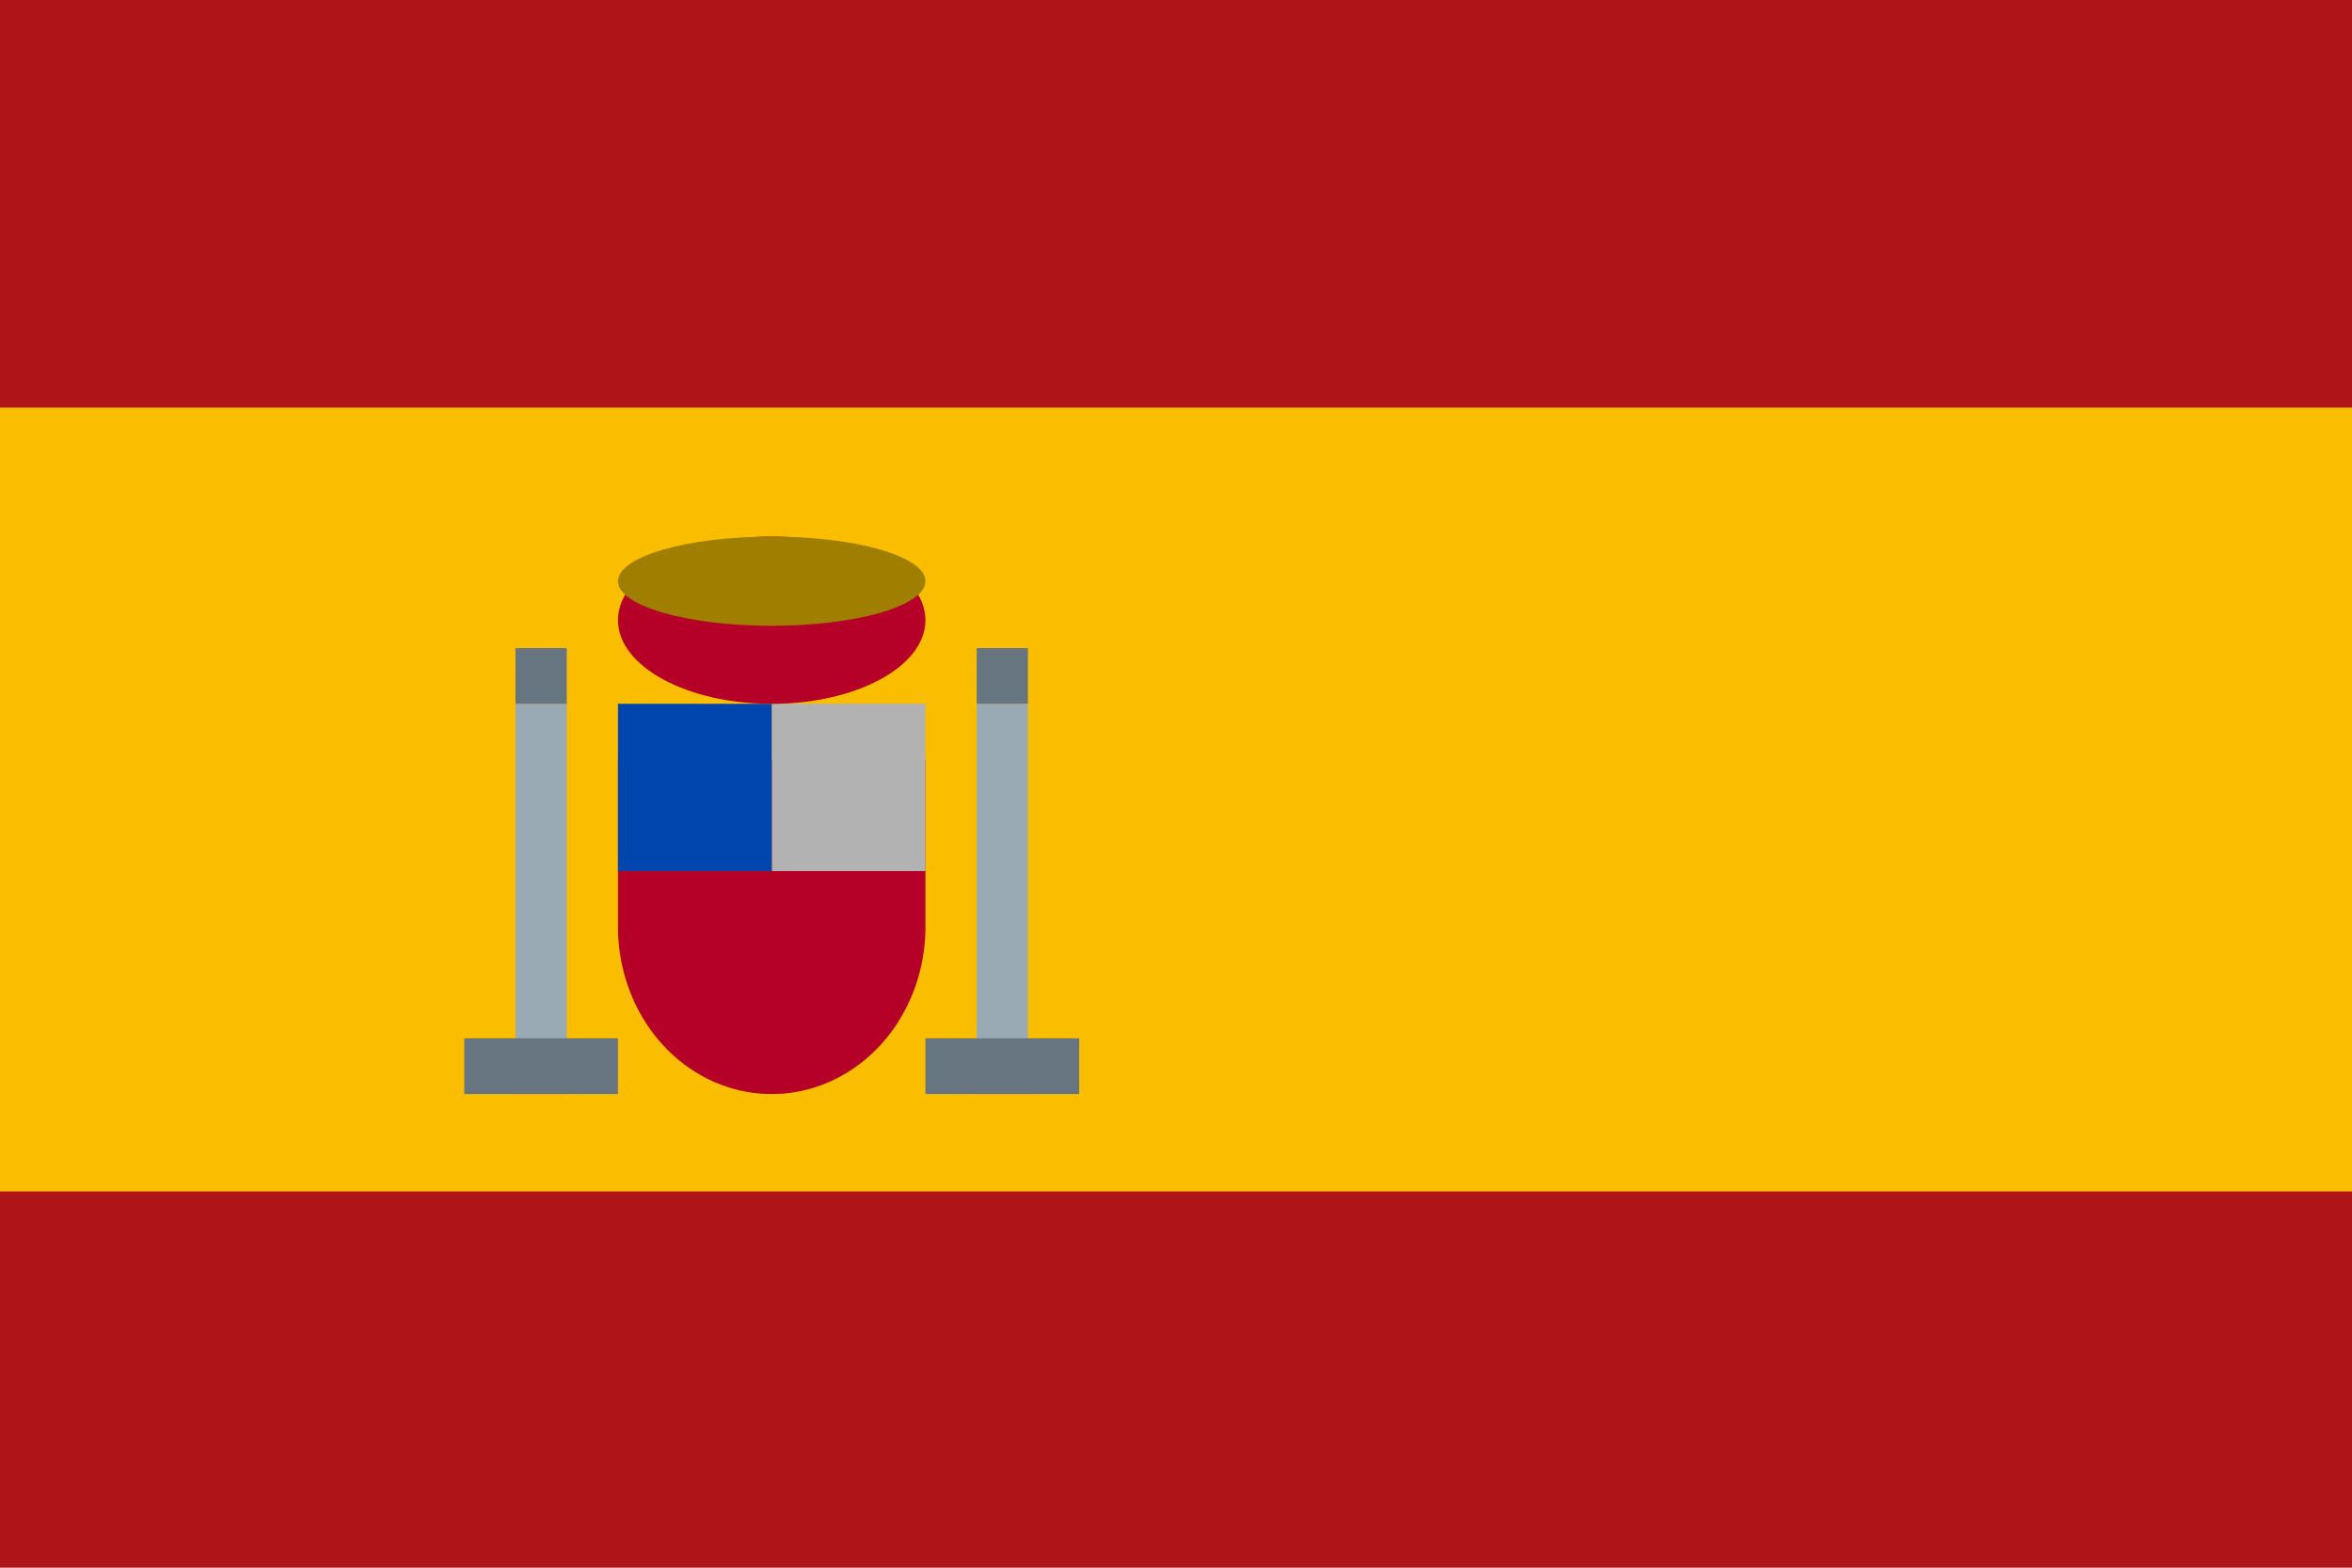
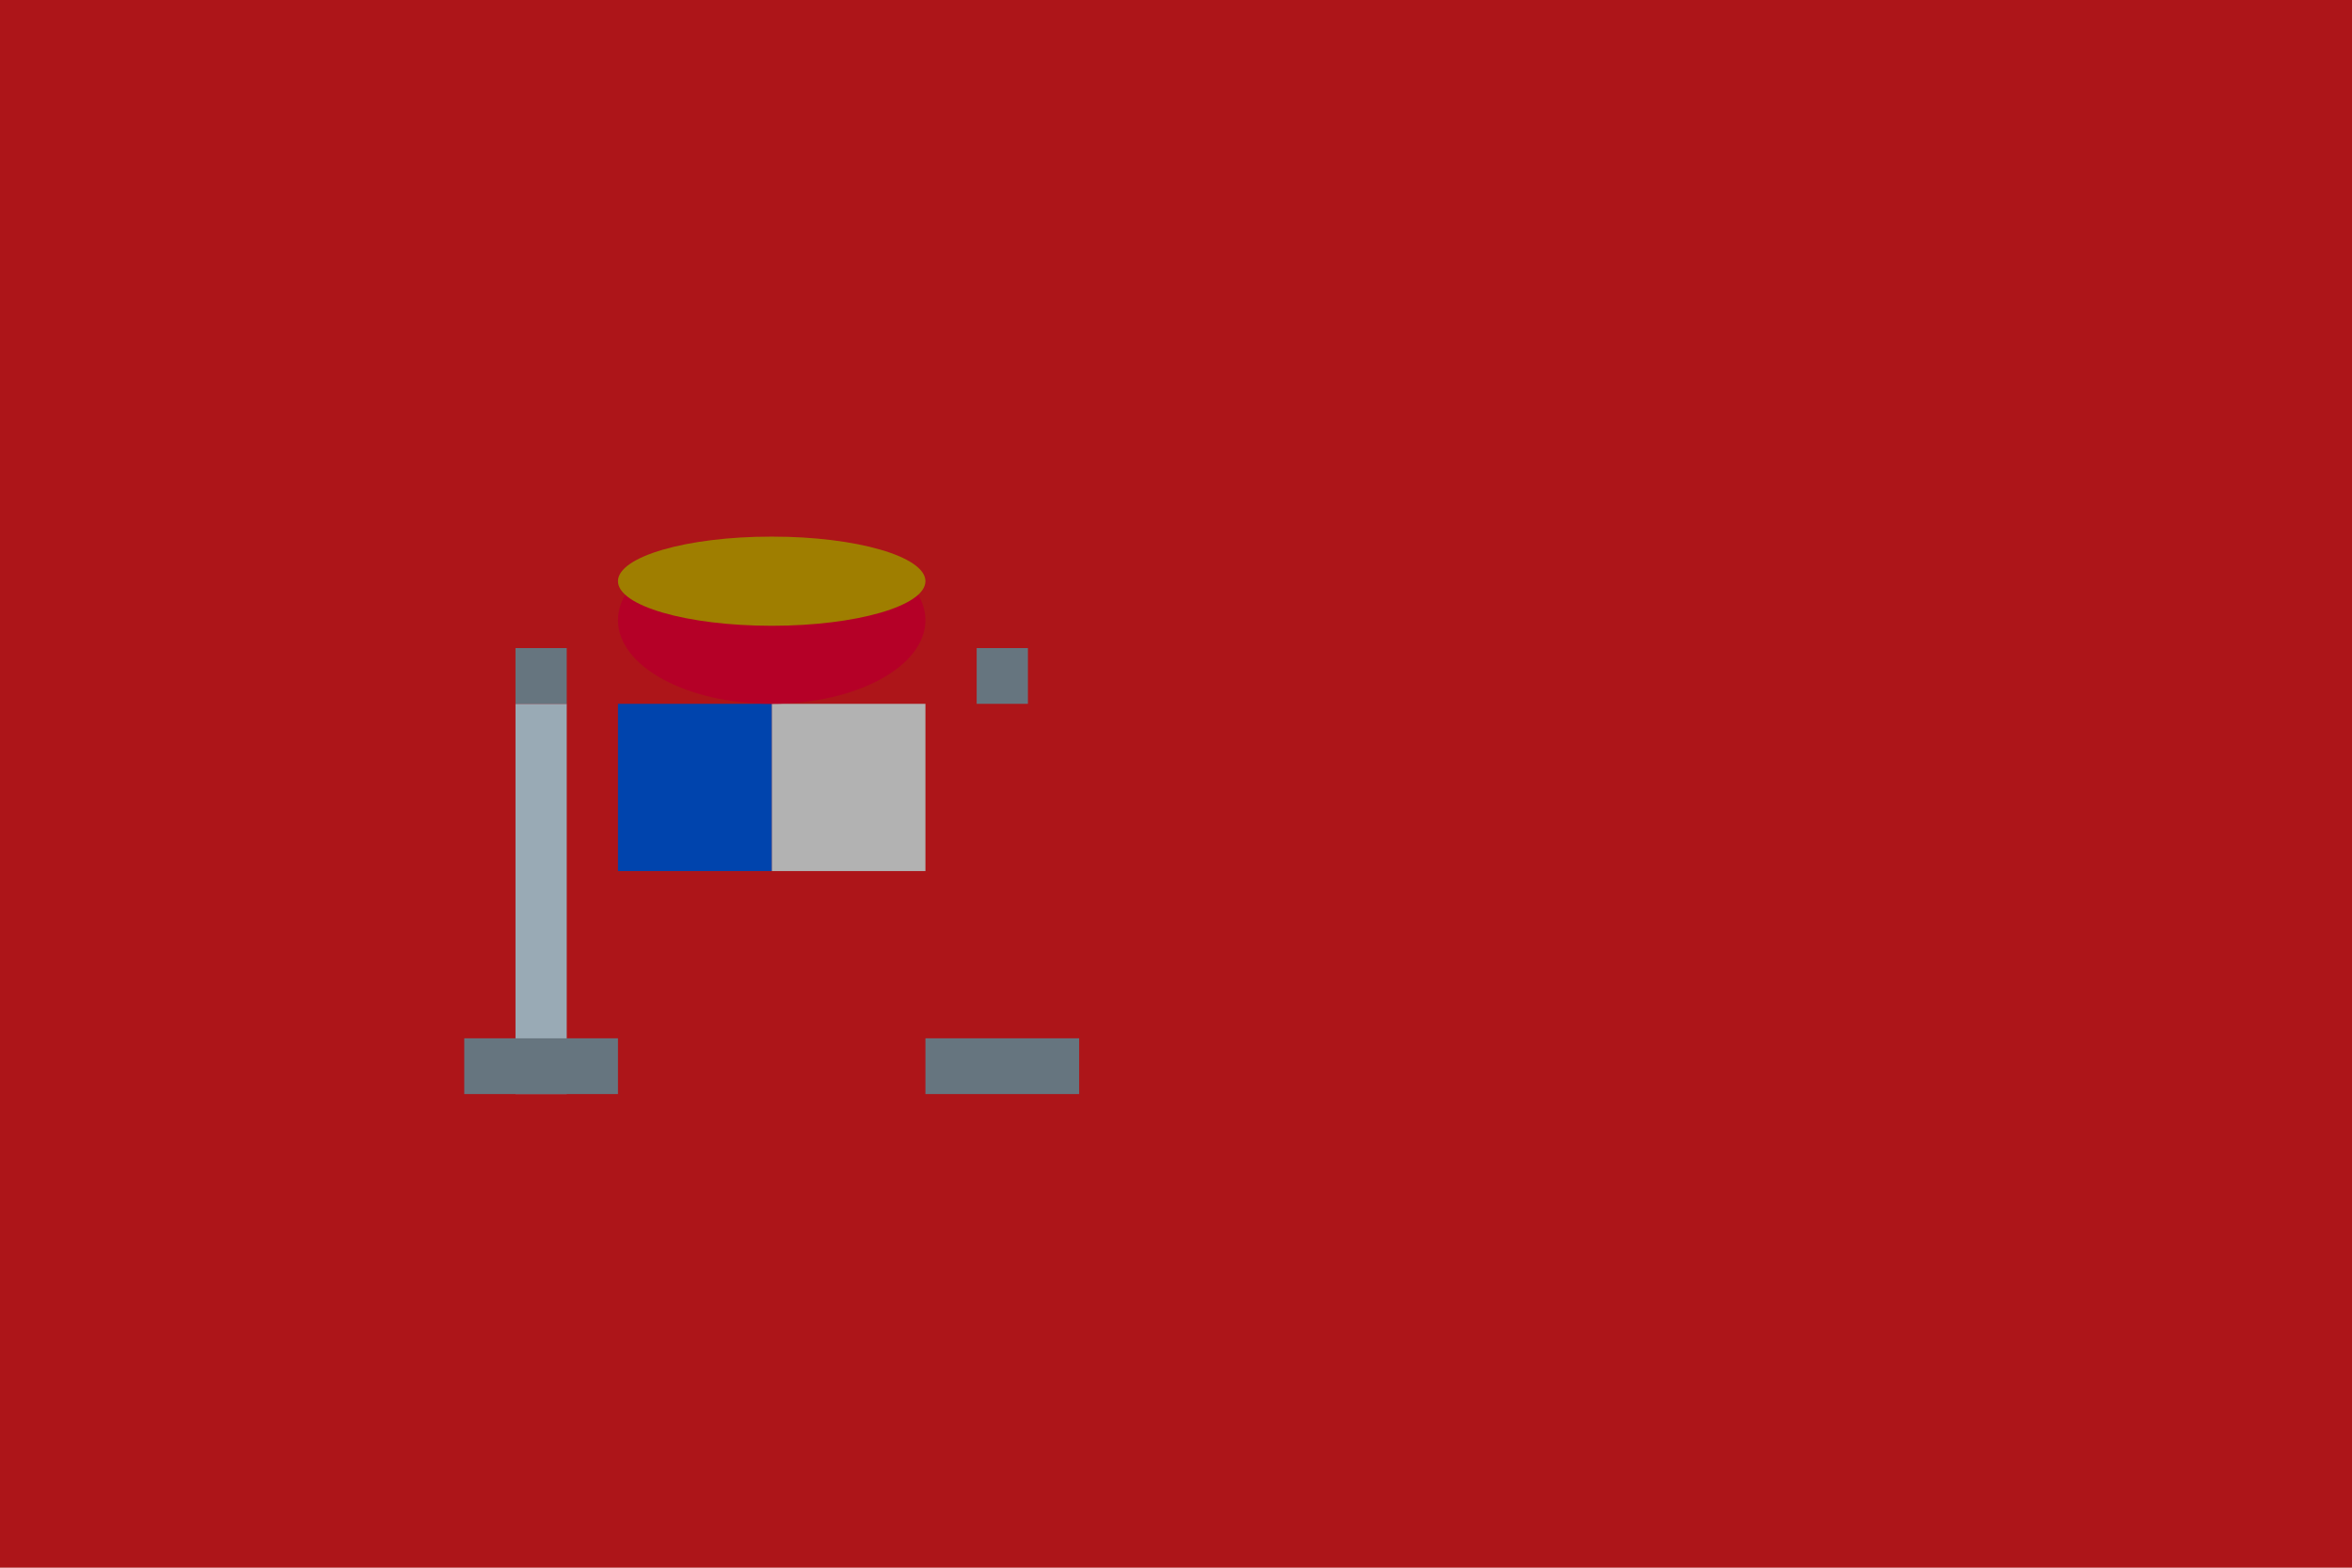
<svg xmlns="http://www.w3.org/2000/svg" preserveAspectRatio="none" viewBox="0 0 75 50">
  <path fill="#ad1519" d="M0 0h75v50H0z" />
-   <path fill="#fabd00" d="M0 13h75v25H0z" />
  <g transform="matrix(1.634 0 0 1.778 5 -6)">
-     <path fill="#b50027" d="M9 17v3a3 3 0 1 0 6 0v-3Z" />
    <path fill="#b2b2b2" d="M12 16h3v3h-3Z" />
    <path fill="#0044ad" d="M9 16h3v3H9Z" />
    <ellipse cx="12" cy="14.5" fill="#b50027" rx="3" ry="1.5" />
    <ellipse cx="12" cy="13.8" fill="#9f7e00" rx="3" ry=".8" />
-     <path fill="#99aab5" d="M7 16h1v7H7Zm9 0h1v7h-1Z" />
+     <path fill="#99aab5" d="M7 16h1v7H7Zh1v7h-1Z" />
    <path fill="#66757f" d="M6 22h3v1H6Zm9 0h3v1h-3Zm-8-7h1v1H7Zm9 0h1v1h-1Z" />
  </g>
</svg>